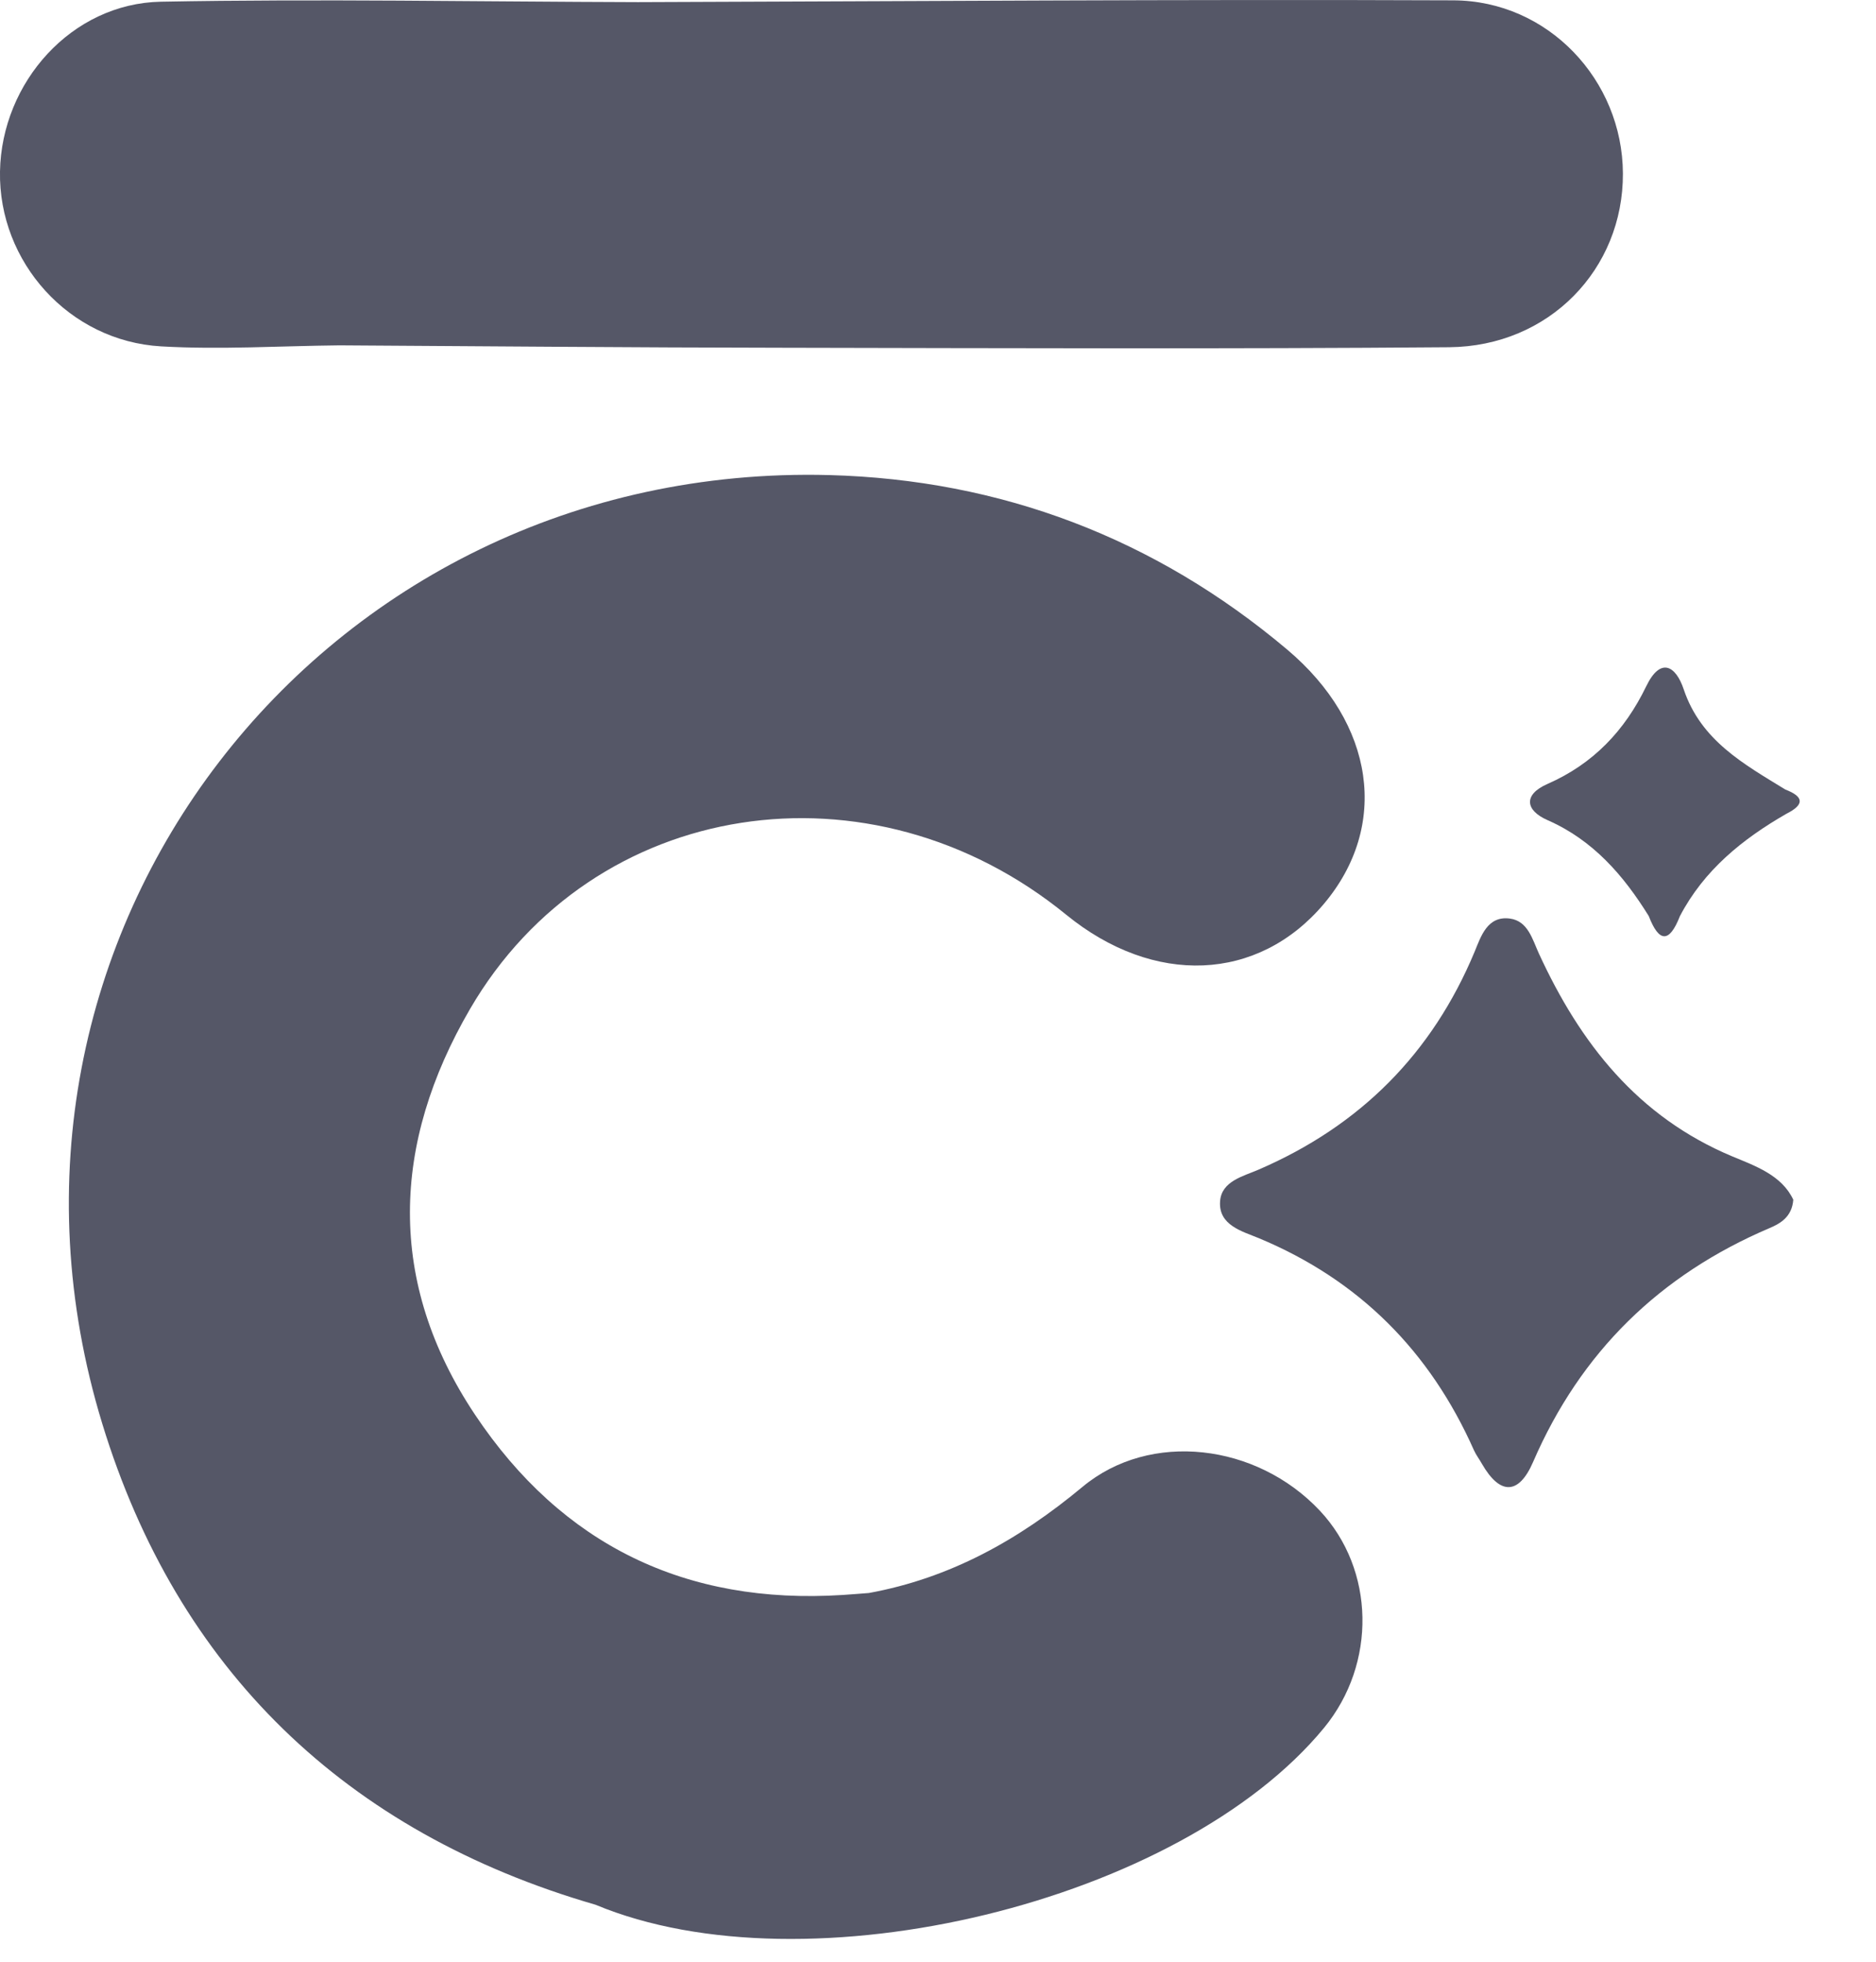
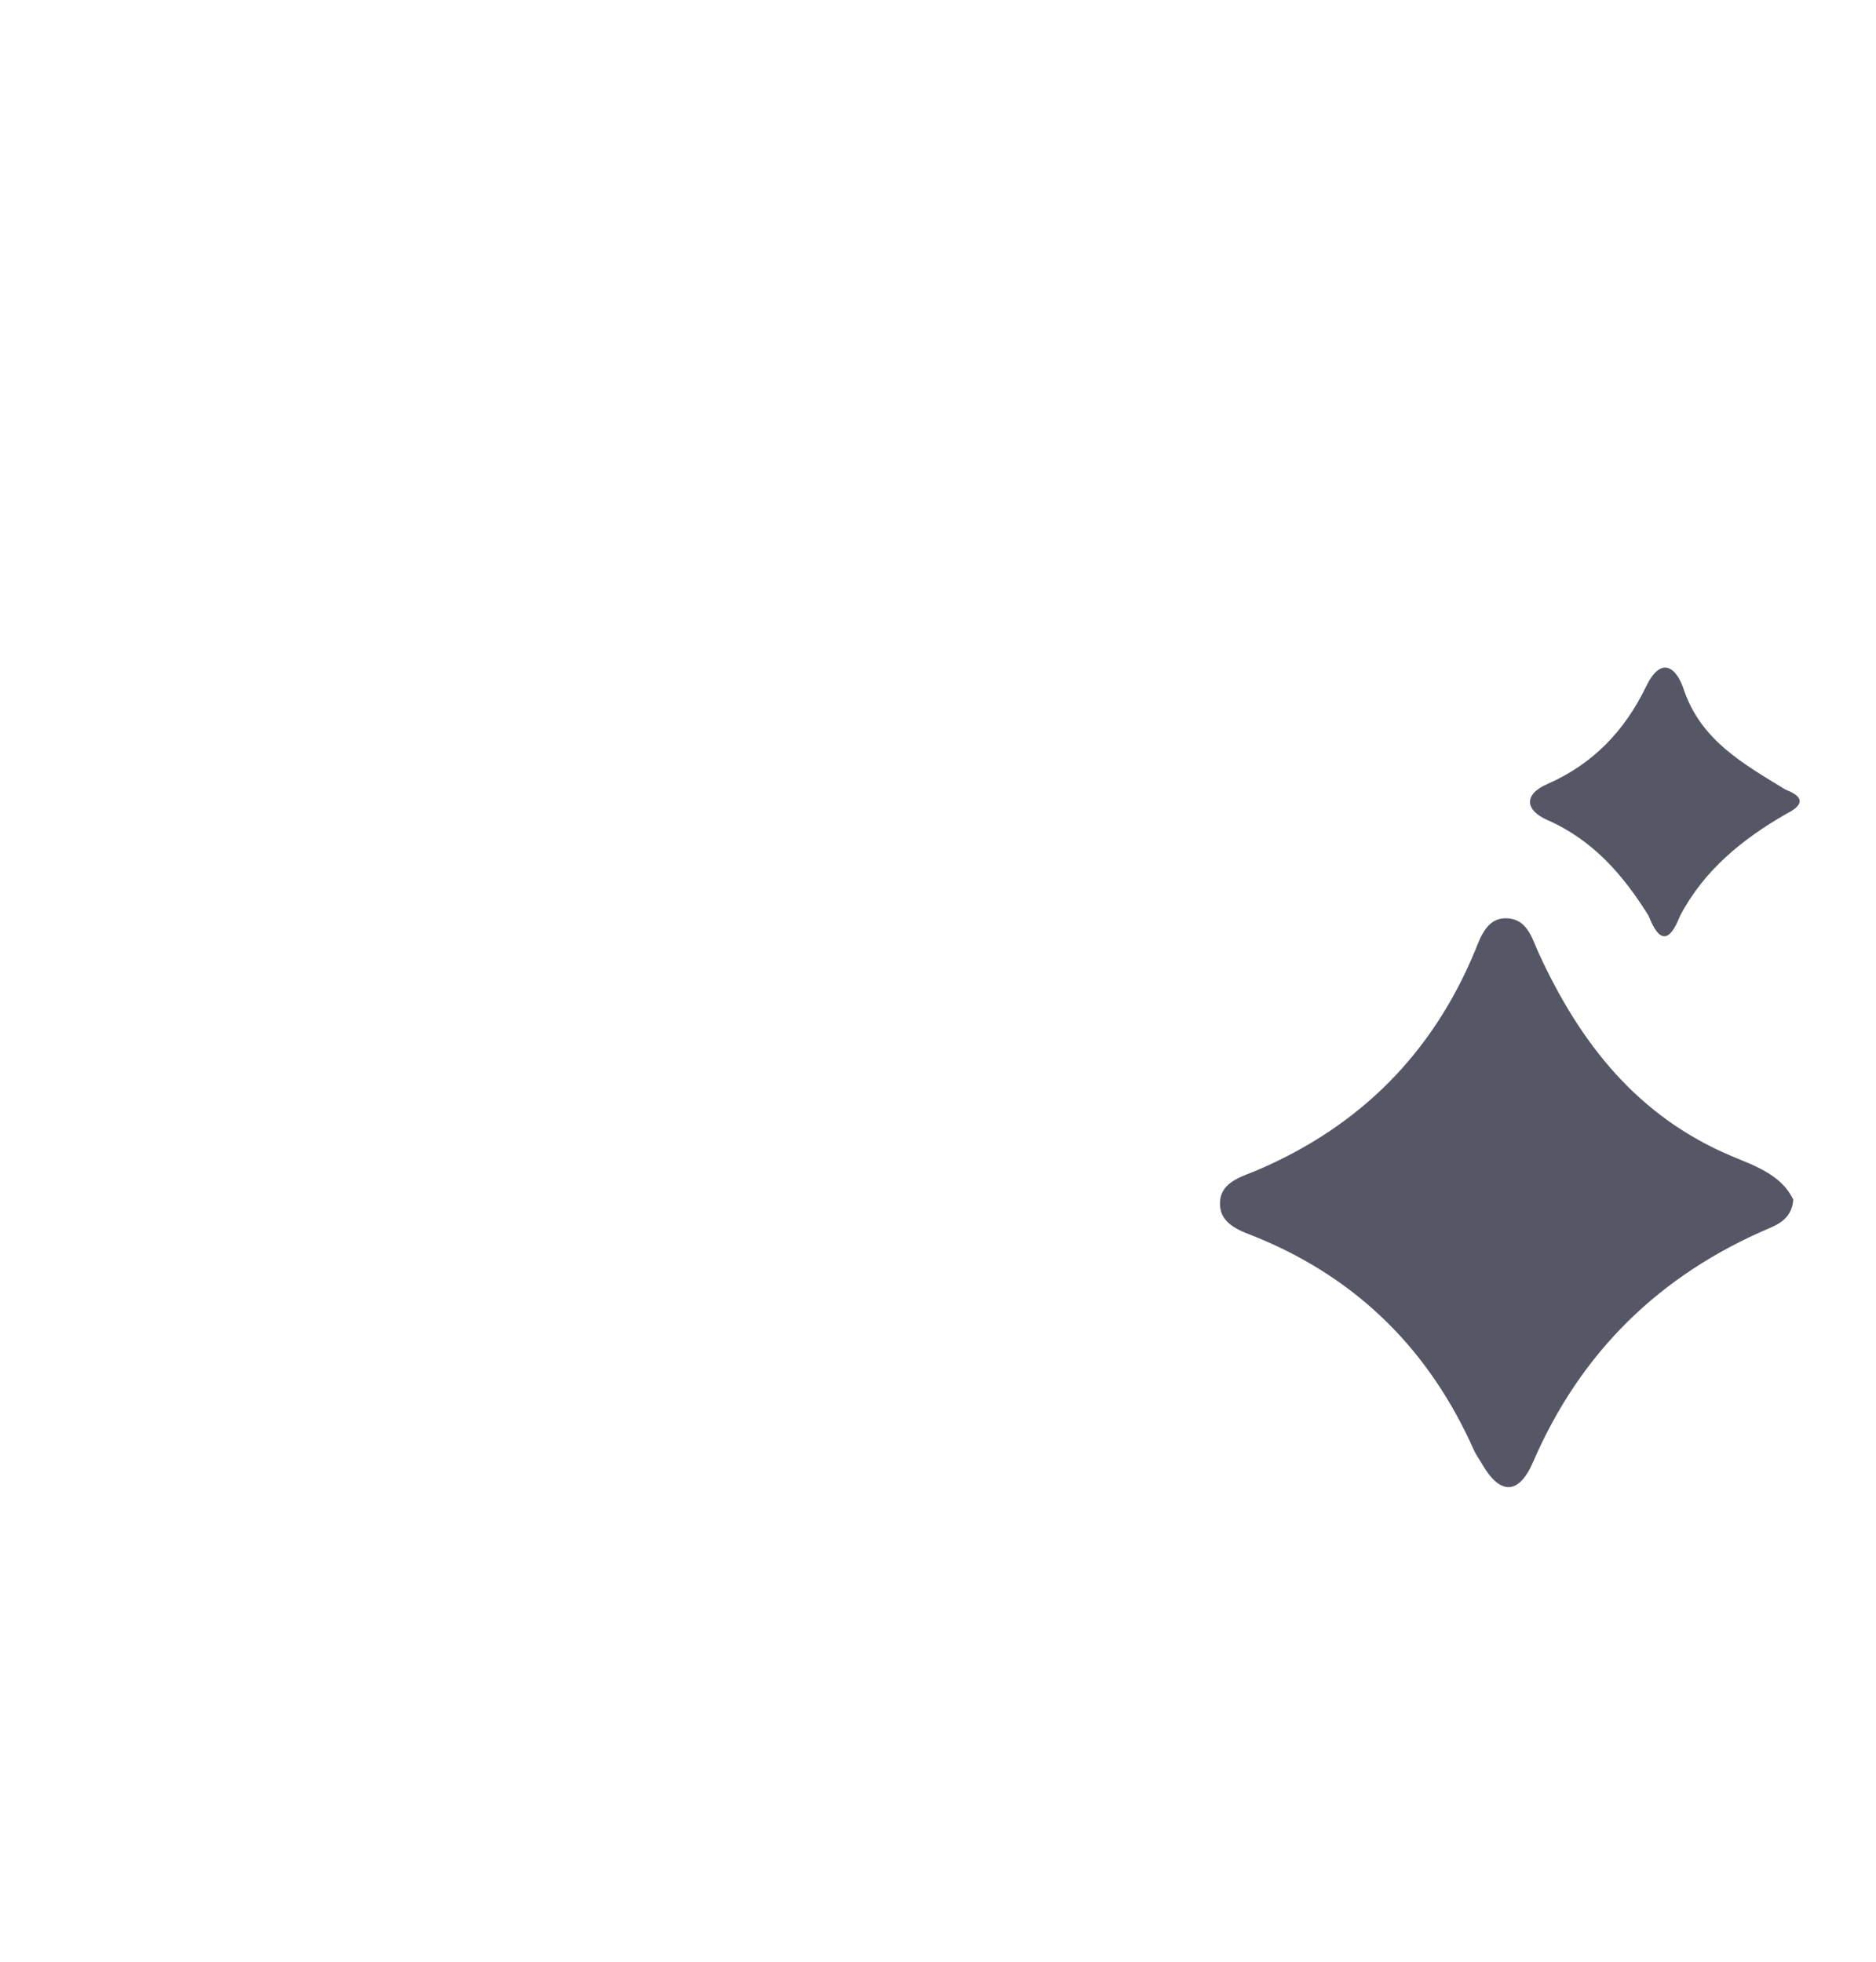
<svg xmlns="http://www.w3.org/2000/svg" width="22" height="23" viewBox="0 0 22 23" fill="none">
-   <path d="M12.694 17.433C11.95 18.052 11.144 18.503 10.189 18.677C10.087 18.684 9.985 18.694 9.882 18.7C8.042 18.818 6.59 18.113 5.571 16.587C4.53 15.028 4.595 13.405 5.512 11.83C6.954 9.352 10.213 8.856 12.504 10.725C13.532 11.563 14.752 11.512 15.524 10.599C16.296 9.684 16.124 8.483 15.094 7.615C13.543 6.308 11.736 5.624 9.724 5.57C3.757 5.414 -0.545 10.986 1.199 16.691C2.079 19.571 4.05 21.482 6.984 22.332C9.466 23.366 13.844 22.303 15.527 20.258C16.146 19.505 16.125 18.403 15.479 17.713C14.738 16.923 13.489 16.771 12.694 17.433ZM3.979 4.049C5.706 4.059 7.433 4.075 9.16 4.077C11.771 4.082 14.383 4.092 16.994 4.071C18.167 4.061 19.037 3.156 19.032 2.033C19.027 0.941 18.157 0.008 17.043 0.004C13.856 -0.009 10.669 0.015 7.482 0.025C5.617 0.02 3.751 -0.015 1.887 0.02C0.84 0.04 0.019 0.964 0 2.01C-0.019 3.071 0.809 3.999 1.889 4.061C2.584 4.101 3.283 4.056 3.979 4.049Z" fill="#555767" />
  <path d="M20.317 13.559C19.205 13.094 18.531 12.233 18.046 11.178C17.972 11.017 17.919 10.798 17.708 10.77C17.442 10.733 17.366 10.982 17.294 11.156C16.795 12.354 15.95 13.199 14.76 13.713C14.581 13.791 14.325 13.847 14.308 14.084C14.287 14.367 14.571 14.437 14.763 14.517C15.941 15.008 16.77 15.844 17.285 17.003C17.31 17.059 17.349 17.109 17.379 17.163C17.593 17.535 17.813 17.525 17.979 17.14C18.537 15.851 19.465 14.946 20.753 14.398C20.878 14.345 21.015 14.267 21.03 14.066C20.895 13.778 20.584 13.67 20.317 13.559ZM20.937 9.257C20.45 8.958 19.947 8.683 19.745 8.082C19.653 7.807 19.474 7.697 19.305 8.047C19.054 8.566 18.684 8.956 18.148 9.191C17.864 9.315 17.884 9.5 18.149 9.616C18.683 9.851 19.038 10.262 19.335 10.74C19.455 11.051 19.576 11.06 19.7 10.742C19.983 10.201 20.434 9.837 20.951 9.54C21.163 9.434 21.155 9.34 20.937 9.257Z" fill="#555767" />
</svg>